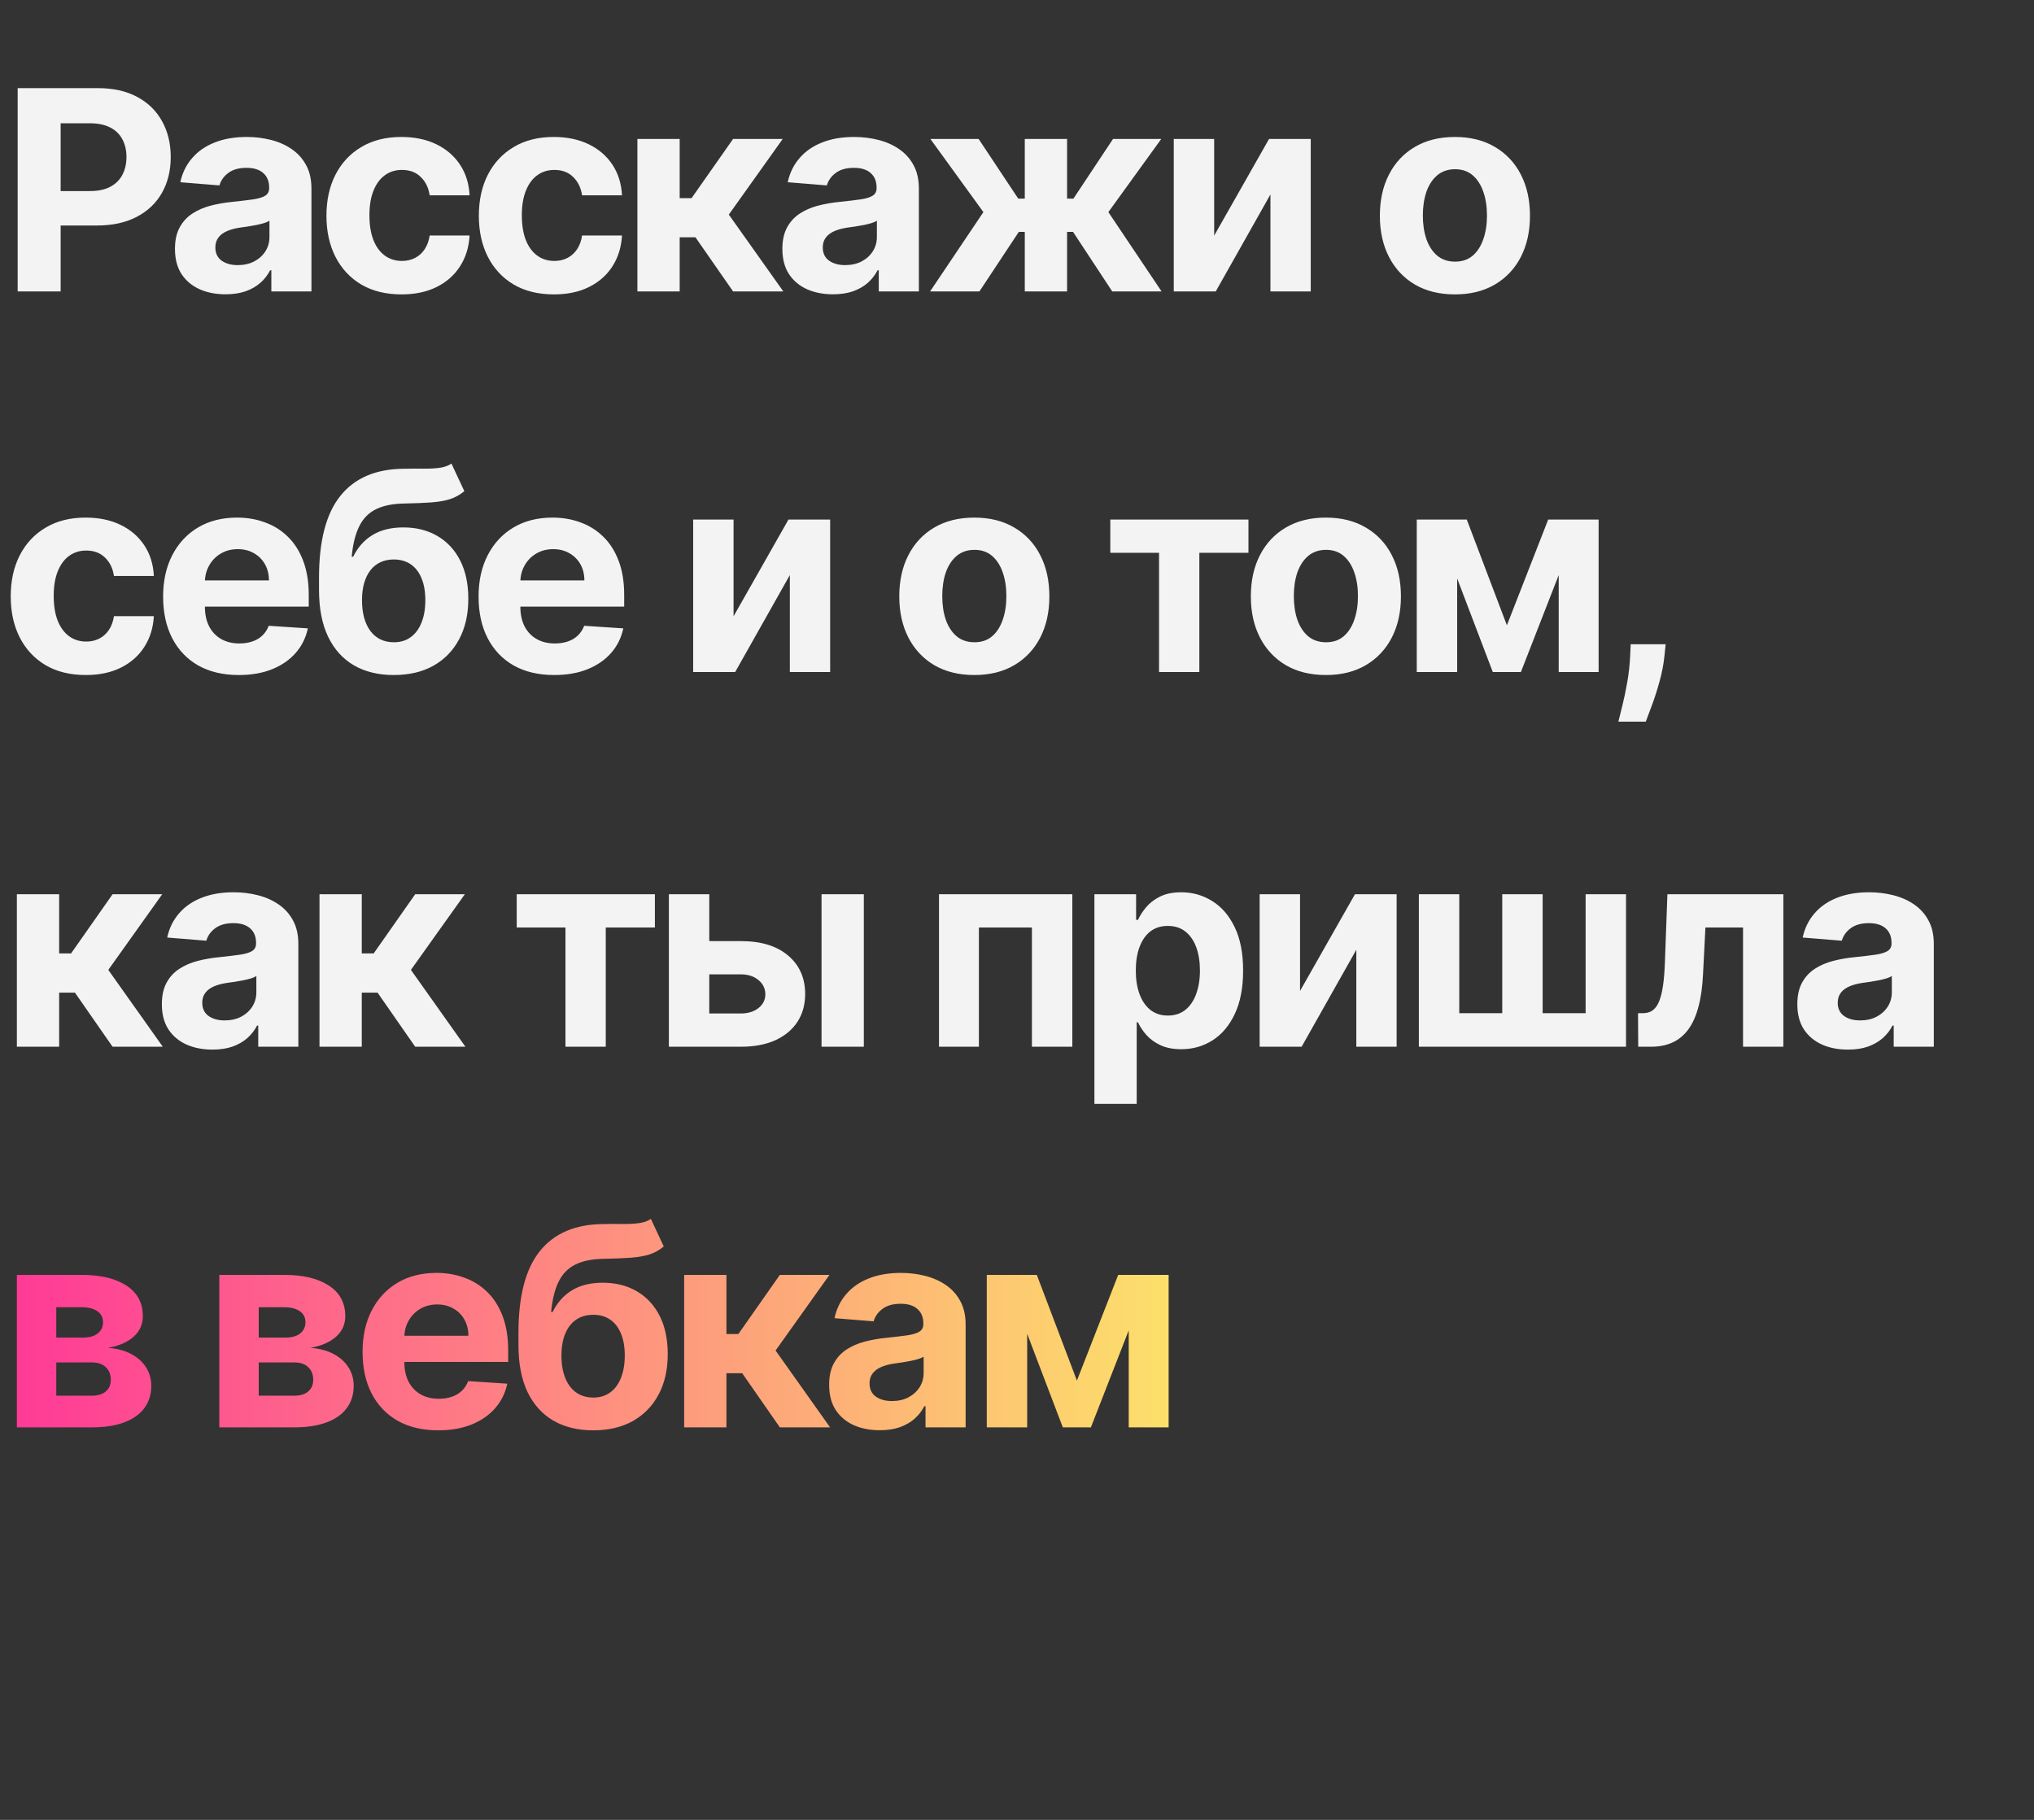
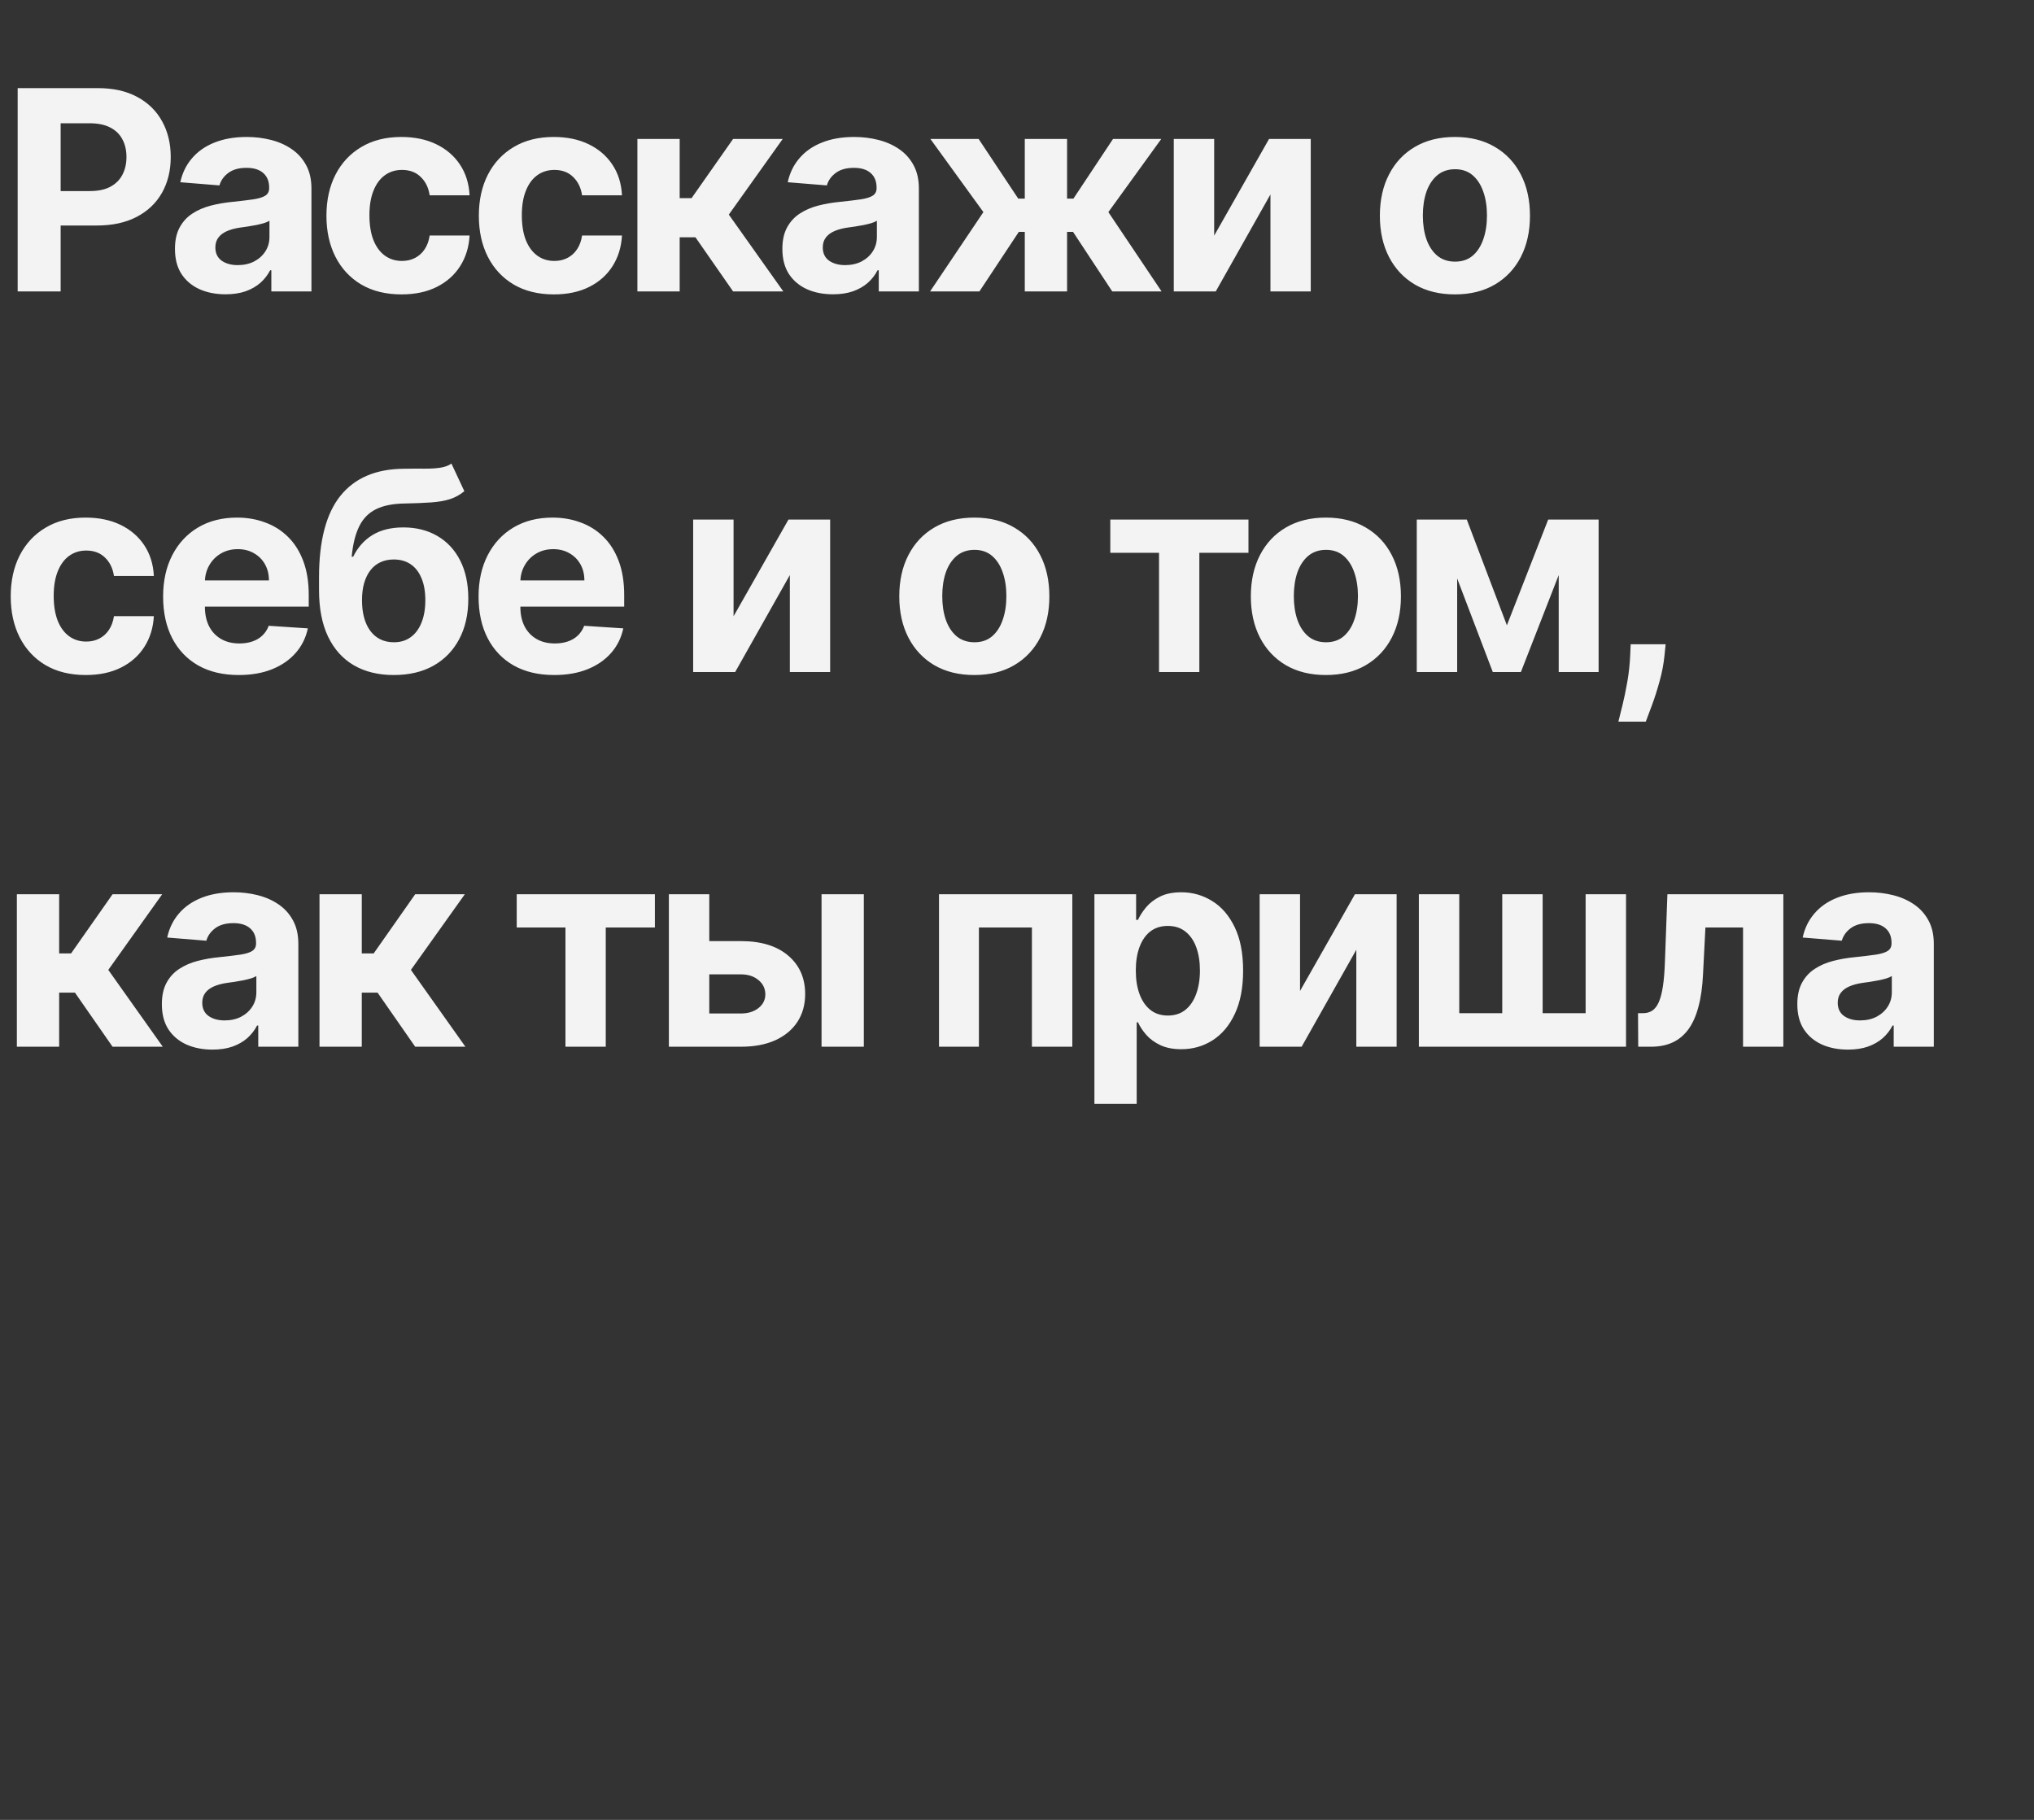
<svg xmlns="http://www.w3.org/2000/svg" width="342" height="306" viewBox="0 0 342 306" fill="none">
  <rect x="0" y="0" width="342" height="306" fill="#333333" stroke="none" />
  <path d="M2.971 49V14.818H16.457C19.049 14.818 21.258 15.313 23.083 16.304C24.908 17.283 26.298 18.646 27.255 20.393C28.223 22.129 28.707 24.131 28.707 26.401C28.707 28.671 28.218 30.674 27.239 32.41C26.259 34.146 24.841 35.498 22.983 36.466C21.136 37.434 18.899 37.918 16.273 37.918H7.678V32.126H15.105C16.496 32.126 17.642 31.887 18.543 31.408C19.455 30.919 20.134 30.246 20.579 29.389C21.035 28.521 21.264 27.525 21.264 26.401C21.264 25.266 21.035 24.276 20.579 23.43C20.134 22.574 19.455 21.912 18.543 21.444C17.631 20.966 16.473 20.727 15.071 20.727H10.198V49H2.971ZM37.93 49.484C36.294 49.484 34.837 49.2 33.557 48.633C32.278 48.054 31.265 47.203 30.519 46.079C29.785 44.944 29.418 43.531 29.418 41.84C29.418 40.416 29.679 39.219 30.202 38.251C30.725 37.283 31.437 36.505 32.339 35.915C33.24 35.325 34.264 34.88 35.41 34.58C36.567 34.279 37.78 34.068 39.048 33.945C40.539 33.789 41.741 33.645 42.653 33.511C43.566 33.367 44.228 33.155 44.639 32.877C45.051 32.599 45.257 32.187 45.257 31.642V31.542C45.257 30.485 44.923 29.667 44.256 29.088C43.599 28.51 42.664 28.221 41.452 28.221C40.172 28.221 39.154 28.504 38.397 29.072C37.641 29.628 37.14 30.329 36.895 31.175L30.319 30.641C30.653 29.083 31.309 27.736 32.289 26.602C33.268 25.456 34.531 24.576 36.077 23.965C37.635 23.341 39.438 23.03 41.485 23.03C42.909 23.03 44.272 23.197 45.574 23.53C46.887 23.864 48.05 24.382 49.062 25.083C50.086 25.784 50.893 26.685 51.483 27.787C52.072 28.877 52.367 30.184 52.367 31.709V49H45.624V45.445H45.424C45.012 46.246 44.461 46.953 43.772 47.565C43.082 48.166 42.253 48.638 41.285 48.983C40.317 49.317 39.198 49.484 37.93 49.484ZM39.966 44.577C41.012 44.577 41.936 44.371 42.737 43.959C43.538 43.537 44.166 42.969 44.623 42.257C45.079 41.545 45.307 40.738 45.307 39.837V37.117C45.084 37.261 44.779 37.395 44.389 37.517C44.011 37.628 43.582 37.734 43.104 37.834C42.626 37.923 42.147 38.007 41.669 38.084C41.19 38.151 40.756 38.212 40.367 38.268C39.532 38.391 38.803 38.585 38.18 38.852C37.557 39.119 37.073 39.481 36.728 39.937C36.383 40.382 36.211 40.939 36.211 41.606C36.211 42.574 36.561 43.314 37.262 43.826C37.974 44.327 38.876 44.577 39.966 44.577ZM67.506 49.501C64.88 49.501 62.622 48.944 60.73 47.832C58.85 46.708 57.403 45.15 56.391 43.158C55.389 41.167 54.888 38.874 54.888 36.282C54.888 33.656 55.395 31.353 56.407 29.372C57.431 27.38 58.883 25.828 60.763 24.716C62.644 23.592 64.88 23.03 67.473 23.03C69.709 23.03 71.668 23.436 73.348 24.248C75.028 25.061 76.358 26.201 77.337 27.67C78.316 29.139 78.856 30.863 78.956 32.844H72.246C72.057 31.564 71.556 30.535 70.744 29.756C69.943 28.966 68.892 28.571 67.59 28.571C66.488 28.571 65.526 28.871 64.702 29.472C63.89 30.062 63.256 30.924 62.8 32.059C62.343 33.194 62.115 34.568 62.115 36.182C62.115 37.818 62.338 39.208 62.783 40.354C63.239 41.501 63.879 42.374 64.702 42.975C65.526 43.576 66.488 43.876 67.59 43.876C68.402 43.876 69.131 43.709 69.776 43.375C70.433 43.041 70.972 42.557 71.395 41.923C71.829 41.278 72.113 40.505 72.246 39.603H78.956C78.845 41.562 78.311 43.286 77.354 44.777C76.408 46.257 75.1 47.414 73.431 48.249C71.762 49.084 69.787 49.501 67.506 49.501ZM93.131 49.501C90.505 49.501 88.247 48.944 86.355 47.832C84.475 46.708 83.028 45.15 82.016 43.158C81.014 41.167 80.513 38.874 80.513 36.282C80.513 33.656 81.02 31.353 82.032 29.372C83.056 27.38 84.508 25.828 86.388 24.716C88.269 23.592 90.505 23.03 93.098 23.03C95.334 23.03 97.293 23.436 98.973 24.248C100.653 25.061 101.983 26.201 102.962 27.67C103.941 29.139 104.481 30.863 104.581 32.844H97.871C97.682 31.564 97.181 30.535 96.369 29.756C95.568 28.966 94.517 28.571 93.215 28.571C92.113 28.571 91.151 28.871 90.327 29.472C89.515 30.062 88.881 30.924 88.425 32.059C87.968 33.194 87.74 34.568 87.74 36.182C87.74 37.818 87.963 39.208 88.408 40.354C88.864 41.501 89.504 42.374 90.327 42.975C91.151 43.576 92.113 43.876 93.215 43.876C94.027 43.876 94.756 43.709 95.401 43.375C96.058 43.041 96.597 42.557 97.02 41.923C97.454 41.278 97.738 40.505 97.871 39.603H104.581C104.47 41.562 103.935 43.286 102.979 44.777C102.033 46.257 100.725 47.414 99.056 48.249C97.387 49.084 95.412 49.501 93.131 49.501ZM107.173 49V23.364H114.283V33.311H116.286L123.263 23.364H131.608L122.545 36.082L131.708 49H123.263L116.937 39.904H114.283V49H107.173ZM140.063 49.484C138.427 49.484 136.969 49.2 135.69 48.633C134.41 48.054 133.398 47.203 132.652 46.079C131.918 44.944 131.55 43.531 131.55 41.84C131.55 40.416 131.812 39.219 132.335 38.251C132.858 37.283 133.57 36.505 134.471 35.915C135.373 35.325 136.396 34.88 137.542 34.58C138.7 34.279 139.912 34.068 141.181 33.945C142.672 33.789 143.874 33.645 144.786 33.511C145.698 33.367 146.36 33.155 146.772 32.877C147.184 32.599 147.39 32.187 147.39 31.642V31.542C147.39 30.485 147.056 29.667 146.388 29.088C145.732 28.51 144.797 28.221 143.584 28.221C142.305 28.221 141.287 28.504 140.53 29.072C139.773 29.628 139.273 30.329 139.028 31.175L132.452 30.641C132.786 29.083 133.442 27.736 134.421 26.602C135.4 25.456 136.663 24.576 138.21 23.965C139.768 23.341 141.57 23.03 143.618 23.03C145.042 23.03 146.405 23.197 147.707 23.53C149.02 23.864 150.182 24.382 151.195 25.083C152.219 25.784 153.025 26.685 153.615 27.787C154.205 28.877 154.5 30.184 154.5 31.709V49H147.757V45.445H147.557C147.145 46.246 146.594 46.953 145.904 47.565C145.214 48.166 144.385 48.638 143.417 48.983C142.449 49.317 141.331 49.484 140.063 49.484ZM142.099 44.577C143.145 44.577 144.068 44.371 144.869 43.959C145.671 43.537 146.299 42.969 146.755 42.257C147.212 41.545 147.44 40.738 147.44 39.837V37.117C147.217 37.261 146.911 37.395 146.522 37.517C146.143 37.628 145.715 37.734 145.237 37.834C144.758 37.923 144.28 38.007 143.801 38.084C143.323 38.151 142.889 38.212 142.499 38.268C141.665 38.391 140.936 38.585 140.313 38.852C139.69 39.119 139.206 39.481 138.861 39.937C138.516 40.382 138.343 40.939 138.343 41.606C138.343 42.574 138.694 43.314 139.395 43.826C140.107 44.327 141.008 44.577 142.099 44.577ZM156.387 49L165.35 35.664L156.437 23.364H164.548L171.208 33.395H172.309V23.364H179.42V33.395H180.488L187.147 23.364H195.259L186.363 35.664L195.309 49H187.014L180.421 38.986H179.42V49H172.309V38.986H171.308L164.682 49H156.387ZM204.152 39.62L213.381 23.364H220.391V49H213.615V32.694L204.419 49H197.359V23.364H204.152V39.62ZM244.632 49.501C242.039 49.501 239.797 48.95 237.906 47.848C236.025 46.736 234.573 45.189 233.55 43.209C232.526 41.217 232.014 38.908 232.014 36.282C232.014 33.634 232.526 31.319 233.55 29.339C234.573 27.347 236.025 25.8 237.906 24.699C239.797 23.586 242.039 23.03 244.632 23.03C247.225 23.03 249.461 23.586 251.342 24.699C253.233 25.8 254.691 27.347 255.714 29.339C256.738 31.319 257.25 33.634 257.25 36.282C257.25 38.908 256.738 41.217 255.714 43.209C254.691 45.189 253.233 46.736 251.342 47.848C249.461 48.95 247.225 49.501 244.632 49.501ZM244.665 43.993C245.845 43.993 246.83 43.659 247.62 42.992C248.41 42.313 249.005 41.389 249.405 40.221C249.817 39.053 250.023 37.723 250.023 36.232C250.023 34.741 249.817 33.411 249.405 32.243C249.005 31.075 248.41 30.151 247.62 29.472C246.83 28.794 245.845 28.454 244.665 28.454C243.475 28.454 242.473 28.794 241.661 29.472C240.86 30.151 240.254 31.075 239.842 32.243C239.441 33.411 239.241 34.741 239.241 36.232C239.241 37.723 239.441 39.053 239.842 40.221C240.254 41.389 240.86 42.313 241.661 42.992C242.473 43.659 243.475 43.993 244.665 43.993ZM14.421 113.501C11.794 113.501 9.536 112.944 7.644 111.832C5.764 110.708 4.317 109.15 3.305 107.158C2.303 105.167 1.803 102.875 1.803 100.282C1.803 97.656 2.309 95.353 3.321 93.372C4.345 91.38 5.797 89.828 7.678 88.716C9.558 87.592 11.794 87.03 14.387 87.03C16.624 87.03 18.582 87.436 20.262 88.248C21.942 89.061 23.272 90.201 24.251 91.67C25.23 93.138 25.77 94.863 25.87 96.844H19.16C18.971 95.564 18.471 94.535 17.658 93.756C16.857 92.966 15.806 92.571 14.504 92.571C13.402 92.571 12.44 92.871 11.617 93.472C10.804 94.062 10.17 94.924 9.714 96.059C9.258 97.194 9.029 98.568 9.029 100.182C9.029 101.817 9.252 103.208 9.697 104.354C10.153 105.5 10.793 106.374 11.617 106.975C12.44 107.576 13.402 107.876 14.504 107.876C15.316 107.876 16.045 107.709 16.69 107.375C17.347 107.042 17.887 106.558 18.309 105.923C18.743 105.278 19.027 104.505 19.16 103.603H25.87C25.759 105.562 25.225 107.286 24.268 108.777C23.322 110.257 22.015 111.414 20.346 112.249C18.677 113.083 16.701 113.501 14.421 113.501ZM40.146 113.501C37.508 113.501 35.239 112.967 33.336 111.898C31.444 110.819 29.987 109.295 28.963 107.325C27.939 105.345 27.427 103.002 27.427 100.299C27.427 97.662 27.939 95.347 28.963 93.356C29.987 91.364 31.428 89.812 33.286 88.699C35.155 87.586 37.347 87.03 39.862 87.03C41.553 87.03 43.128 87.302 44.585 87.848C46.054 88.382 47.334 89.188 48.424 90.268C49.526 91.347 50.382 92.704 50.994 94.34C51.606 95.965 51.912 97.867 51.912 100.048V102.001H30.265V97.595H45.219C45.219 96.571 44.997 95.664 44.552 94.874C44.107 94.084 43.489 93.467 42.699 93.022C41.92 92.566 41.014 92.337 39.979 92.337C38.899 92.337 37.942 92.588 37.108 93.088C36.285 93.578 35.639 94.24 35.172 95.075C34.705 95.898 34.465 96.816 34.454 97.829V102.018C34.454 103.286 34.688 104.382 35.155 105.306C35.634 106.229 36.307 106.941 37.175 107.442C38.043 107.943 39.072 108.193 40.262 108.193C41.052 108.193 41.776 108.082 42.432 107.859C43.089 107.637 43.651 107.303 44.118 106.858C44.585 106.413 44.941 105.868 45.186 105.222L51.762 105.656C51.428 107.236 50.744 108.616 49.709 109.795C48.685 110.964 47.361 111.876 45.737 112.533C44.123 113.178 42.26 113.501 40.146 113.501ZM75.906 77.95L78.076 82.59C77.352 83.191 76.551 83.636 75.672 83.925C74.793 84.204 73.742 84.387 72.518 84.476C71.305 84.565 69.825 84.626 68.078 84.66C66.097 84.682 64.484 84.999 63.238 85.611C61.992 86.223 61.046 87.186 60.4 88.499C59.755 89.8 59.332 91.503 59.132 93.606H59.382C60.15 92.037 61.229 90.824 62.62 89.967C64.022 89.111 65.752 88.682 67.811 88.682C69.992 88.682 71.9 89.161 73.536 90.118C75.183 91.075 76.462 92.449 77.374 94.24C78.287 96.031 78.743 98.179 78.743 100.683C78.743 103.286 78.231 105.551 77.208 107.475C76.195 109.389 74.754 110.875 72.885 111.932C71.016 112.978 68.79 113.501 66.209 113.501C63.616 113.501 61.38 112.955 59.499 111.865C57.63 110.775 56.183 109.167 55.16 107.042C54.147 104.916 53.641 102.301 53.641 99.197V97.094C53.641 90.919 54.843 86.34 57.246 83.358C59.649 80.376 63.182 78.863 67.844 78.818C69.113 78.796 70.259 78.79 71.282 78.802C72.306 78.813 73.202 78.763 73.97 78.651C74.749 78.54 75.394 78.306 75.906 77.95ZM66.242 107.993C67.332 107.993 68.267 107.709 69.046 107.142C69.836 106.574 70.442 105.762 70.865 104.705C71.299 103.648 71.516 102.385 71.516 100.916C71.516 99.459 71.299 98.224 70.865 97.211C70.442 96.187 69.836 95.408 69.046 94.874C68.256 94.34 67.31 94.073 66.209 94.073C65.385 94.073 64.645 94.223 63.989 94.524C63.332 94.824 62.77 95.269 62.303 95.859C61.847 96.438 61.491 97.155 61.235 98.012C60.99 98.858 60.868 99.826 60.868 100.916C60.868 103.108 61.341 104.838 62.286 106.107C63.243 107.364 64.562 107.993 66.242 107.993ZM93.186 113.501C90.548 113.501 88.279 112.967 86.376 111.898C84.484 110.819 83.027 109.295 82.003 107.325C80.979 105.345 80.468 103.002 80.468 100.299C80.468 97.662 80.979 95.347 82.003 93.356C83.027 91.364 84.468 89.812 86.326 88.699C88.195 87.586 90.387 87.03 92.902 87.03C94.593 87.03 96.168 87.302 97.625 87.848C99.094 88.382 100.373 89.188 101.464 90.268C102.565 91.347 103.422 92.704 104.034 94.34C104.646 95.965 104.952 97.867 104.952 100.048V102.001H83.305V97.595H98.259C98.259 96.571 98.037 95.664 97.592 94.874C97.147 94.084 96.529 93.467 95.739 93.022C94.96 92.566 94.053 92.337 93.019 92.337C91.939 92.337 90.982 92.588 90.148 93.088C89.325 93.578 88.679 94.24 88.212 95.075C87.745 95.898 87.505 96.816 87.494 97.829V102.018C87.494 103.286 87.728 104.382 88.195 105.306C88.674 106.229 89.347 106.941 90.215 107.442C91.082 107.943 92.112 108.193 93.302 108.193C94.092 108.193 94.816 108.082 95.472 107.859C96.129 107.637 96.691 107.303 97.158 106.858C97.625 106.413 97.981 105.868 98.226 105.222L104.802 105.656C104.468 107.236 103.784 108.616 102.749 109.795C101.725 110.964 100.401 111.876 98.777 112.533C97.163 113.178 95.3 113.501 93.186 113.501ZM123.343 103.62L132.573 87.364H139.583V113H132.806V96.694L123.61 113H116.55V87.364H123.343V103.62ZM163.824 113.501C161.231 113.501 158.989 112.95 157.097 111.848C155.217 110.736 153.765 109.189 152.741 107.208C151.717 105.217 151.206 102.908 151.206 100.282C151.206 97.634 151.717 95.319 152.741 93.339C153.765 91.347 155.217 89.8 157.097 88.699C158.989 87.586 161.231 87.03 163.824 87.03C166.416 87.03 168.653 87.586 170.533 88.699C172.425 89.8 173.882 91.347 174.906 93.339C175.93 95.319 176.441 97.634 176.441 100.282C176.441 102.908 175.93 105.217 174.906 107.208C173.882 109.189 172.425 110.736 170.533 111.848C168.653 112.95 166.416 113.501 163.824 113.501ZM163.857 107.993C165.036 107.993 166.021 107.659 166.811 106.991C167.601 106.313 168.196 105.389 168.597 104.221C169.009 103.053 169.214 101.723 169.214 100.232C169.214 98.741 169.009 97.411 168.597 96.243C168.196 95.075 167.601 94.151 166.811 93.472C166.021 92.794 165.036 92.454 163.857 92.454C162.666 92.454 161.665 92.794 160.853 93.472C160.051 94.151 159.445 95.075 159.033 96.243C158.633 97.411 158.433 98.741 158.433 100.232C158.433 101.723 158.633 103.053 159.033 104.221C159.445 105.389 160.051 106.313 160.853 106.991C161.665 107.659 162.666 107.993 163.857 107.993ZM186.687 92.955V87.364H209.92V92.955H201.659V113H194.882V92.955H186.687ZM222.936 113.501C220.343 113.501 218.101 112.95 216.209 111.848C214.329 110.736 212.877 109.189 211.853 107.208C210.83 105.217 210.318 102.908 210.318 100.282C210.318 97.634 210.83 95.319 211.853 93.339C212.877 91.347 214.329 89.8 216.209 88.699C218.101 87.586 220.343 87.03 222.936 87.03C225.528 87.03 227.765 87.586 229.645 88.699C231.537 89.8 232.994 91.347 234.018 93.339C235.042 95.319 235.554 97.634 235.554 100.282C235.554 102.908 235.042 105.217 234.018 107.208C232.994 109.189 231.537 110.736 229.645 111.848C227.765 112.95 225.528 113.501 222.936 113.501ZM222.969 107.993C224.149 107.993 225.133 107.659 225.923 106.991C226.713 106.313 227.309 105.389 227.709 104.221C228.121 103.053 228.327 101.723 228.327 100.232C228.327 98.741 228.121 97.411 227.709 96.243C227.309 95.075 226.713 94.151 225.923 93.472C225.133 92.794 224.149 92.454 222.969 92.454C221.778 92.454 220.777 92.794 219.965 93.472C219.164 94.151 218.557 95.075 218.146 96.243C217.745 97.411 217.545 98.741 217.545 100.232C217.545 101.723 217.745 103.053 218.146 104.221C218.557 105.389 219.164 106.313 219.965 106.991C220.777 107.659 221.778 107.993 222.969 107.993ZM253.372 105.139L260.315 87.364H265.722L255.725 113H251.002L241.238 87.364H246.629L253.372 105.139ZM245.01 87.364V113H238.217V87.364H245.01ZM262.084 113V87.364H268.794V113H262.084ZM280.061 108.327L279.877 110.163C279.732 111.631 279.454 113.095 279.043 114.552C278.642 116.021 278.219 117.351 277.774 118.541C277.34 119.732 276.99 120.666 276.723 121.345H272.116C272.283 120.689 272.511 119.771 272.8 118.591C273.09 117.423 273.362 116.11 273.618 114.652C273.874 113.195 274.035 111.709 274.102 110.196L274.186 108.327H280.061ZM2.837 176V150.364H9.947V160.311H11.95L18.927 150.364H27.272L18.209 163.082L27.372 176H18.927L12.601 166.904H9.947V176H2.837ZM35.727 176.484C34.091 176.484 32.633 176.2 31.354 175.633C30.074 175.054 29.062 174.203 28.316 173.079C27.582 171.944 27.215 170.531 27.215 168.84C27.215 167.416 27.476 166.219 27.999 165.251C28.522 164.283 29.234 163.504 30.136 162.915C31.037 162.325 32.06 161.88 33.206 161.58C34.364 161.279 35.577 161.068 36.845 160.945C38.336 160.79 39.538 160.645 40.45 160.511C41.363 160.367 42.025 160.155 42.436 159.877C42.848 159.599 43.054 159.187 43.054 158.642V158.542C43.054 157.485 42.72 156.667 42.052 156.088C41.396 155.51 40.461 155.221 39.248 155.221C37.969 155.221 36.951 155.504 36.194 156.072C35.438 156.628 34.937 157.329 34.692 158.175L28.116 157.641C28.45 156.083 29.106 154.737 30.085 153.602C31.065 152.455 32.328 151.576 33.874 150.964C35.432 150.341 37.234 150.03 39.282 150.03C40.706 150.03 42.069 150.197 43.371 150.531C44.684 150.864 45.847 151.382 46.859 152.083C47.883 152.784 48.69 153.685 49.279 154.787C49.869 155.877 50.164 157.184 50.164 158.709V176H43.421V172.445H43.221C42.809 173.246 42.258 173.953 41.568 174.565C40.879 175.165 40.05 175.638 39.081 175.983C38.114 176.317 36.995 176.484 35.727 176.484ZM37.763 171.577C38.809 171.577 39.733 171.371 40.534 170.96C41.335 170.537 41.963 169.969 42.42 169.257C42.876 168.545 43.104 167.738 43.104 166.837V164.116C42.881 164.261 42.575 164.395 42.186 164.517C41.808 164.628 41.379 164.734 40.901 164.834C40.422 164.923 39.944 165.007 39.465 165.085C38.987 165.151 38.553 165.212 38.164 165.268C37.329 165.391 36.6 165.585 35.977 165.852C35.354 166.119 34.87 166.481 34.525 166.937C34.18 167.382 34.008 167.939 34.008 168.606C34.008 169.574 34.358 170.314 35.059 170.826C35.771 171.327 36.673 171.577 37.763 171.577ZM53.72 176V150.364H60.83V160.311H62.833L69.81 150.364H78.155L69.092 163.082L78.255 176H69.81L63.484 166.904H60.83V176H53.72ZM86.882 155.955V150.364H110.115V155.955H101.853V176H95.077V155.955H86.882ZM116.921 158.241H124.582C127.976 158.241 130.624 159.054 132.527 160.678C134.43 162.292 135.381 164.45 135.381 167.154C135.381 168.912 134.953 170.459 134.096 171.794C133.239 173.118 132.004 174.153 130.391 174.898C128.777 175.633 126.841 176 124.582 176H112.465V150.364H119.258V170.409H124.582C125.773 170.409 126.752 170.108 127.52 169.507C128.288 168.907 128.677 168.139 128.688 167.204C128.677 166.214 128.288 165.407 127.52 164.784C126.752 164.15 125.773 163.833 124.582 163.833H116.921V158.241ZM138.135 176V150.364H145.245V176H138.135ZM157.886 176V150.364H180.301V176H173.508V155.955H164.595V176H157.886ZM184.016 185.614V150.364H191.026V154.67H191.343C191.654 153.98 192.105 153.279 192.695 152.567C193.296 151.844 194.074 151.243 195.031 150.764C195.999 150.275 197.201 150.03 198.637 150.03C200.506 150.03 202.23 150.519 203.811 151.499C205.391 152.467 206.653 153.93 207.599 155.888C208.545 157.835 209.018 160.278 209.018 163.215C209.018 166.075 208.556 168.489 207.633 170.459C206.72 172.417 205.474 173.903 203.894 174.915C202.325 175.917 200.567 176.417 198.62 176.417C197.24 176.417 196.066 176.189 195.098 175.733C194.141 175.277 193.357 174.704 192.745 174.014C192.133 173.313 191.666 172.606 191.343 171.894H191.126V185.614H184.016ZM190.976 163.182C190.976 164.706 191.187 166.036 191.61 167.171C192.033 168.306 192.645 169.19 193.446 169.825C194.247 170.448 195.221 170.759 196.367 170.759C197.524 170.759 198.503 170.442 199.304 169.808C200.105 169.163 200.712 168.272 201.123 167.137C201.546 165.991 201.758 164.673 201.758 163.182C201.758 161.702 201.552 160.4 201.14 159.276C200.728 158.152 200.122 157.273 199.321 156.639C198.52 156.005 197.535 155.688 196.367 155.688C195.209 155.688 194.23 155.994 193.429 156.606C192.639 157.218 192.033 158.086 191.61 159.21C191.187 160.333 190.976 161.657 190.976 163.182ZM218.591 166.62L227.821 150.364H234.831V176H228.054V159.694L218.858 176H211.798V150.364H218.591V166.62ZM238.57 150.364H245.363V170.359H252.59V150.364H259.383V170.359H266.61V150.364H273.403V176H238.57V150.364ZM275.453 176L275.42 170.359H276.271C276.872 170.359 277.389 170.214 277.823 169.925C278.268 169.624 278.635 169.14 278.925 168.473C279.214 167.805 279.442 166.92 279.609 165.819C279.776 164.706 279.887 163.338 279.943 161.713L280.36 150.364H299.854V176H293.078V155.955H286.752L286.352 163.783C286.252 165.93 285.99 167.777 285.567 169.324C285.156 170.871 284.583 172.139 283.848 173.129C283.114 174.108 282.229 174.832 281.194 175.299C280.16 175.766 278.958 176 277.589 176H275.453ZM310.717 176.484C309.081 176.484 307.623 176.2 306.344 175.633C305.064 175.054 304.052 174.203 303.306 173.079C302.572 171.944 302.205 170.531 302.205 168.84C302.205 167.416 302.466 166.219 302.989 165.251C303.512 164.283 304.224 163.504 305.125 162.915C306.027 162.325 307.05 161.88 308.196 161.58C309.354 161.279 310.566 161.068 311.835 160.945C313.326 160.79 314.528 160.645 315.44 160.511C316.352 160.367 317.014 160.155 317.426 159.877C317.838 159.599 318.044 159.187 318.044 158.642V158.542C318.044 157.485 317.71 156.667 317.042 156.088C316.386 155.51 315.451 155.221 314.238 155.221C312.959 155.221 311.941 155.504 311.184 156.072C310.427 156.628 309.927 157.329 309.682 158.175L303.106 157.641C303.44 156.083 304.096 154.737 305.075 153.602C306.054 152.455 307.317 151.576 308.864 150.964C310.422 150.341 312.224 150.03 314.272 150.03C315.696 150.03 317.059 150.197 318.361 150.531C319.674 150.864 320.837 151.382 321.849 152.083C322.873 152.784 323.679 153.685 324.269 154.787C324.859 155.877 325.154 157.184 325.154 158.709V176H318.411V172.445H318.211C317.799 173.246 317.248 173.953 316.558 174.565C315.868 175.165 315.039 175.638 314.071 175.983C313.103 176.317 311.985 176.484 310.717 176.484ZM312.753 171.577C313.799 171.577 314.722 171.371 315.523 170.96C316.325 170.537 316.953 169.969 317.409 169.257C317.866 168.545 318.094 167.738 318.094 166.837V164.116C317.871 164.261 317.565 164.395 317.176 164.517C316.797 164.628 316.369 164.734 315.891 164.834C315.412 164.923 314.934 165.007 314.455 165.085C313.977 165.151 313.543 165.212 313.153 165.268C312.319 165.391 311.59 165.585 310.967 165.852C310.344 166.119 309.86 166.481 309.515 166.937C309.17 167.382 308.998 167.939 308.998 168.606C308.998 169.574 309.348 170.314 310.049 170.826C310.761 171.327 311.662 171.577 312.753 171.577Z" fill="#F3F3F3" />
-   <path d="M2.837 240V214.364H13.77C16.93 214.364 19.428 214.964 21.264 216.166C23.099 217.368 24.017 219.076 24.017 221.29C24.017 222.681 23.5 223.838 22.465 224.762C21.43 225.685 19.995 226.308 18.159 226.631C19.695 226.742 21.002 227.093 22.081 227.683C23.172 228.261 24.001 229.012 24.568 229.936C25.147 230.859 25.436 231.883 25.436 233.007C25.436 234.464 25.047 235.716 24.268 236.762C23.5 237.808 22.371 238.609 20.88 239.165C19.4 239.722 17.592 240 15.455 240H2.837ZM9.463 234.676H15.455C16.445 234.676 17.219 234.442 17.775 233.975C18.343 233.496 18.626 232.845 18.626 232.022C18.626 231.11 18.343 230.392 17.775 229.869C17.219 229.346 16.445 229.085 15.455 229.085H9.463V234.676ZM9.463 224.912H13.92C14.632 224.912 15.238 224.812 15.739 224.612C16.251 224.4 16.64 224.1 16.907 223.71C17.186 223.321 17.325 222.859 17.325 222.325C17.325 221.535 17.008 220.917 16.373 220.472C15.739 220.027 14.871 219.805 13.77 219.805H9.463V224.912ZM36.875 240V214.364H47.807C50.968 214.364 53.466 214.964 55.301 216.166C57.137 217.368 58.055 219.076 58.055 221.29C58.055 222.681 57.538 223.838 56.503 224.762C55.468 225.685 54.033 226.308 52.197 226.631C53.733 226.742 55.04 227.093 56.119 227.683C57.21 228.261 58.039 229.012 58.606 229.936C59.185 230.859 59.474 231.883 59.474 233.007C59.474 234.464 59.085 235.716 58.306 236.762C57.538 237.808 56.409 238.609 54.918 239.165C53.438 239.722 51.63 240 49.493 240H36.875ZM43.501 234.676H49.493C50.484 234.676 51.257 234.442 51.813 233.975C52.381 233.496 52.664 232.845 52.664 232.022C52.664 231.11 52.381 230.392 51.813 229.869C51.257 229.346 50.484 229.085 49.493 229.085H43.501V234.676ZM43.501 224.912H47.958C48.67 224.912 49.276 224.812 49.777 224.612C50.289 224.4 50.678 224.1 50.945 223.71C51.224 223.321 51.363 222.859 51.363 222.325C51.363 221.535 51.045 220.917 50.411 220.472C49.777 220.027 48.909 219.805 47.807 219.805H43.501V224.912ZM73.679 240.501C71.042 240.501 68.772 239.967 66.869 238.898C64.978 237.819 63.52 236.295 62.496 234.325C61.472 232.345 60.961 230.002 60.961 227.299C60.961 224.662 61.472 222.347 62.496 220.355C63.52 218.364 64.961 216.812 66.819 215.699C68.688 214.586 70.88 214.03 73.395 214.03C75.086 214.03 76.661 214.302 78.118 214.848C79.587 215.382 80.867 216.188 81.957 217.268C83.059 218.347 83.915 219.705 84.527 221.34C85.139 222.965 85.445 224.867 85.445 227.048V229.001H63.798V224.595H78.752C78.752 223.571 78.53 222.664 78.085 221.874C77.64 221.084 77.022 220.467 76.232 220.022C75.453 219.565 74.547 219.337 73.512 219.337C72.433 219.337 71.476 219.588 70.641 220.088C69.818 220.578 69.172 221.24 68.705 222.075C68.238 222.898 67.998 223.816 67.987 224.828V229.018C67.987 230.286 68.221 231.382 68.688 232.306C69.167 233.229 69.84 233.941 70.708 234.442C71.576 234.943 72.605 235.193 73.796 235.193C74.585 235.193 75.309 235.082 75.965 234.859C76.622 234.637 77.184 234.303 77.651 233.858C78.118 233.413 78.474 232.868 78.719 232.222L85.295 232.656C84.961 234.236 84.277 235.616 83.242 236.795C82.219 237.964 80.894 238.876 79.27 239.533C77.656 240.178 75.793 240.501 73.679 240.501ZM109.439 204.95L111.609 209.59C110.885 210.191 110.084 210.636 109.205 210.925C108.326 211.204 107.275 211.387 106.051 211.476C104.838 211.565 103.358 211.626 101.611 211.66C99.63 211.682 98.017 211.999 96.771 212.611C95.525 213.223 94.579 214.186 93.933 215.499C93.288 216.8 92.865 218.503 92.665 220.606H92.915C93.683 219.037 94.763 217.824 96.153 216.967C97.555 216.111 99.286 215.682 101.344 215.682C103.525 215.682 105.433 216.161 107.069 217.118C108.716 218.074 109.995 219.449 110.908 221.24C111.82 223.031 112.276 225.179 112.276 227.683C112.276 230.286 111.764 232.551 110.741 234.475C109.728 236.389 108.287 237.875 106.418 238.932C104.549 239.978 102.323 240.501 99.742 240.501C97.149 240.501 94.913 239.955 93.032 238.865C91.163 237.775 89.716 236.167 88.693 234.042C87.68 231.916 87.174 229.301 87.174 226.197V224.094C87.174 217.919 88.376 213.34 90.779 210.358C93.183 207.376 96.715 205.863 101.377 205.818C102.646 205.796 103.792 205.79 104.816 205.801C105.839 205.813 106.735 205.763 107.503 205.651C108.282 205.54 108.927 205.306 109.439 204.95ZM99.775 234.993C100.866 234.993 101.8 234.709 102.579 234.142C103.369 233.574 103.976 232.762 104.398 231.705C104.832 230.648 105.049 229.385 105.049 227.916C105.049 226.459 104.832 225.223 104.398 224.211C103.976 223.187 103.369 222.408 102.579 221.874C101.789 221.34 100.843 221.073 99.742 221.073C98.918 221.073 98.178 221.223 97.522 221.524C96.865 221.824 96.304 222.269 95.836 222.859C95.38 223.438 95.024 224.155 94.768 225.012C94.523 225.858 94.401 226.826 94.401 227.916C94.401 230.108 94.874 231.838 95.82 233.107C96.776 234.364 98.095 234.993 99.775 234.993ZM115.035 240V214.364H122.145V224.311H124.148L131.125 214.364H139.47L130.407 227.082L139.57 240H131.125L124.799 230.904H122.145V240H115.035ZM147.925 240.484C146.289 240.484 144.832 240.2 143.552 239.633C142.272 239.054 141.26 238.203 140.514 237.079C139.78 235.944 139.413 234.531 139.413 232.84C139.413 231.416 139.674 230.219 140.197 229.251C140.72 228.283 141.432 227.504 142.334 226.915C143.235 226.325 144.259 225.88 145.405 225.58C146.562 225.279 147.775 225.068 149.043 224.945C150.534 224.79 151.736 224.645 152.648 224.511C153.561 224.367 154.223 224.155 154.634 223.877C155.046 223.599 155.252 223.187 155.252 222.642V222.542C155.252 221.485 154.918 220.667 154.25 220.088C153.594 219.51 152.659 219.221 151.447 219.221C150.167 219.221 149.149 219.504 148.392 220.072C147.636 220.628 147.135 221.329 146.89 222.175L140.314 221.641C140.648 220.083 141.304 218.737 142.284 217.602C143.263 216.455 144.526 215.576 146.072 214.964C147.63 214.341 149.433 214.03 151.48 214.03C152.904 214.03 154.267 214.197 155.569 214.531C156.882 214.864 158.045 215.382 159.057 216.083C160.081 216.784 160.888 217.685 161.477 218.787C162.067 219.877 162.362 221.184 162.362 222.709V240H155.619V236.445H155.419C155.007 237.246 154.456 237.953 153.766 238.565C153.077 239.165 152.248 239.638 151.28 239.983C150.312 240.317 149.193 240.484 147.925 240.484ZM149.961 235.577C151.007 235.577 151.931 235.371 152.732 234.96C153.533 234.537 154.161 233.969 154.618 233.257C155.074 232.545 155.302 231.738 155.302 230.837V228.116C155.079 228.261 154.773 228.395 154.384 228.517C154.006 228.628 153.577 228.734 153.099 228.834C152.62 228.923 152.142 229.007 151.663 229.085C151.185 229.151 150.751 229.212 150.362 229.268C149.527 229.391 148.798 229.585 148.175 229.852C147.552 230.119 147.068 230.481 146.723 230.937C146.378 231.382 146.206 231.939 146.206 232.606C146.206 233.574 146.556 234.314 147.257 234.826C147.969 235.327 148.871 235.577 149.961 235.577ZM181.073 232.139L188.016 214.364H193.424L183.426 240H178.703L168.939 214.364H174.33L181.073 232.139ZM172.711 214.364V240H165.918V214.364H172.711ZM189.785 240V214.364H196.495V240H189.785Z" fill="url(#paint0_linear_1824_1125)" />
  <defs>
    <linearGradient id="paint0_linear_1824_1125" x1="-8.64061e-07" y1="288" x2="221" y2="288" gradientUnits="userSpaceOnUse">
      <stop stop-color="#FF3897" />
      <stop offset="1" stop-color="#FCF565" />
    </linearGradient>
  </defs>
</svg>